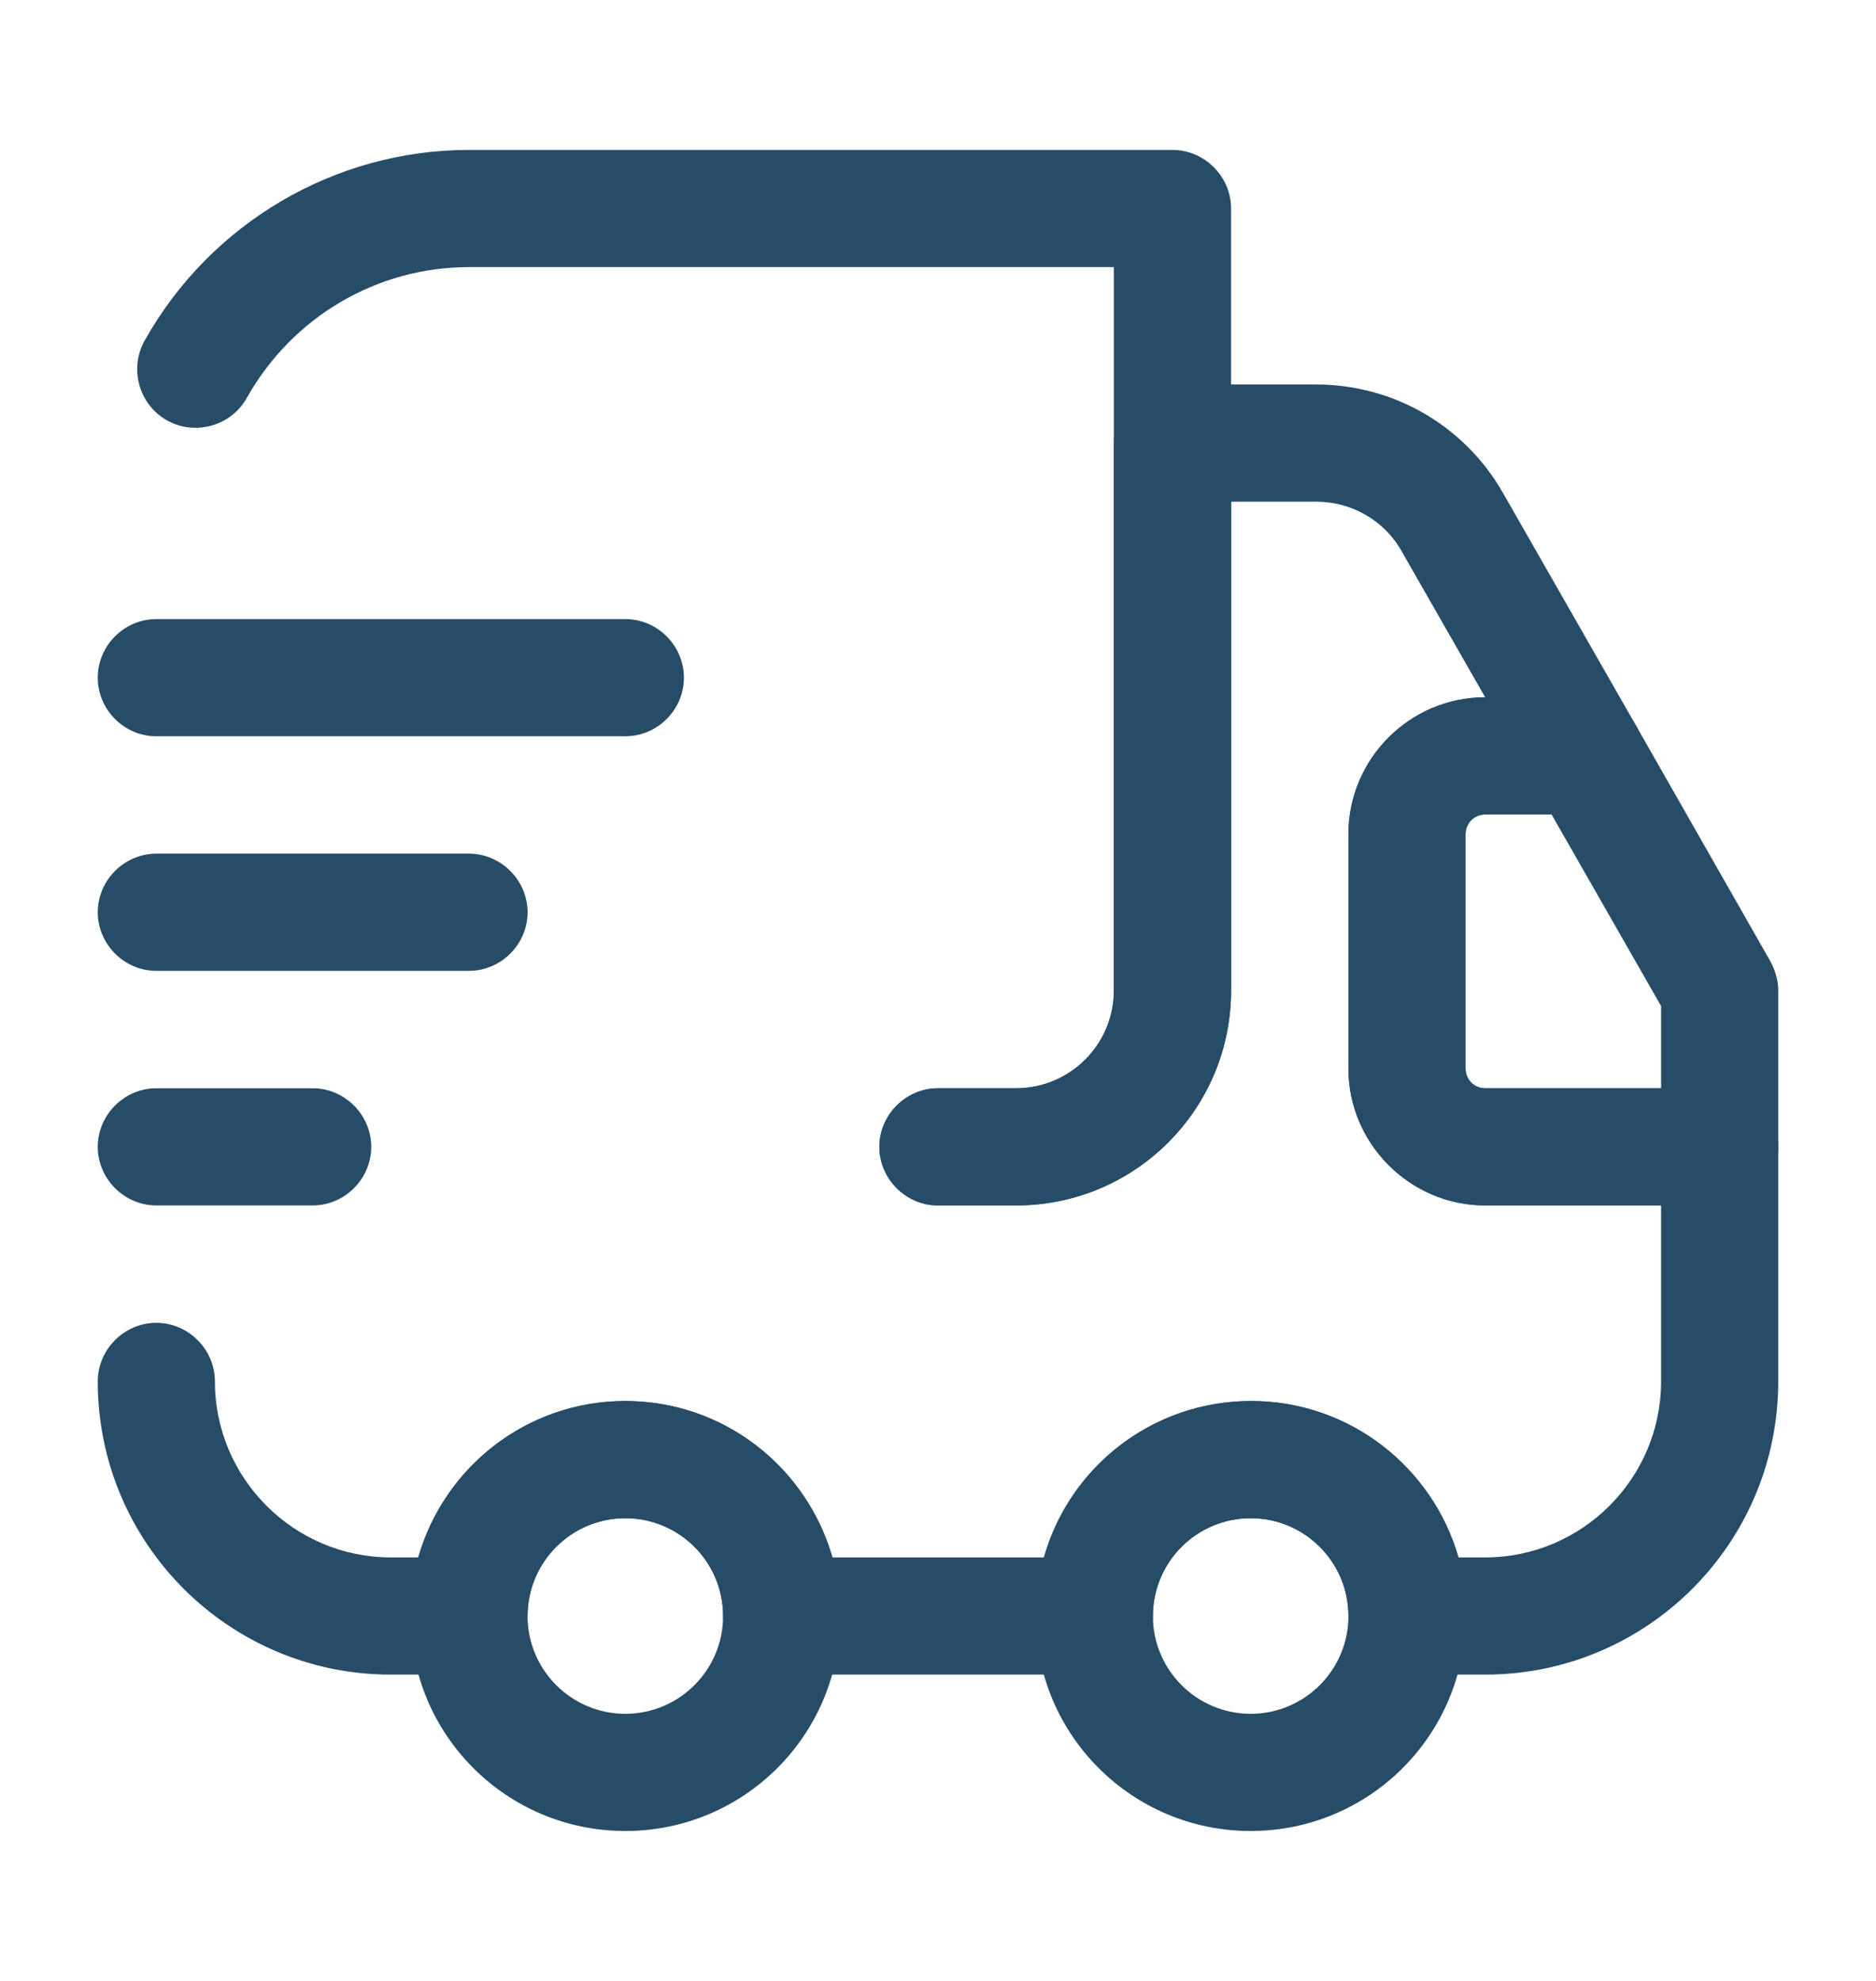
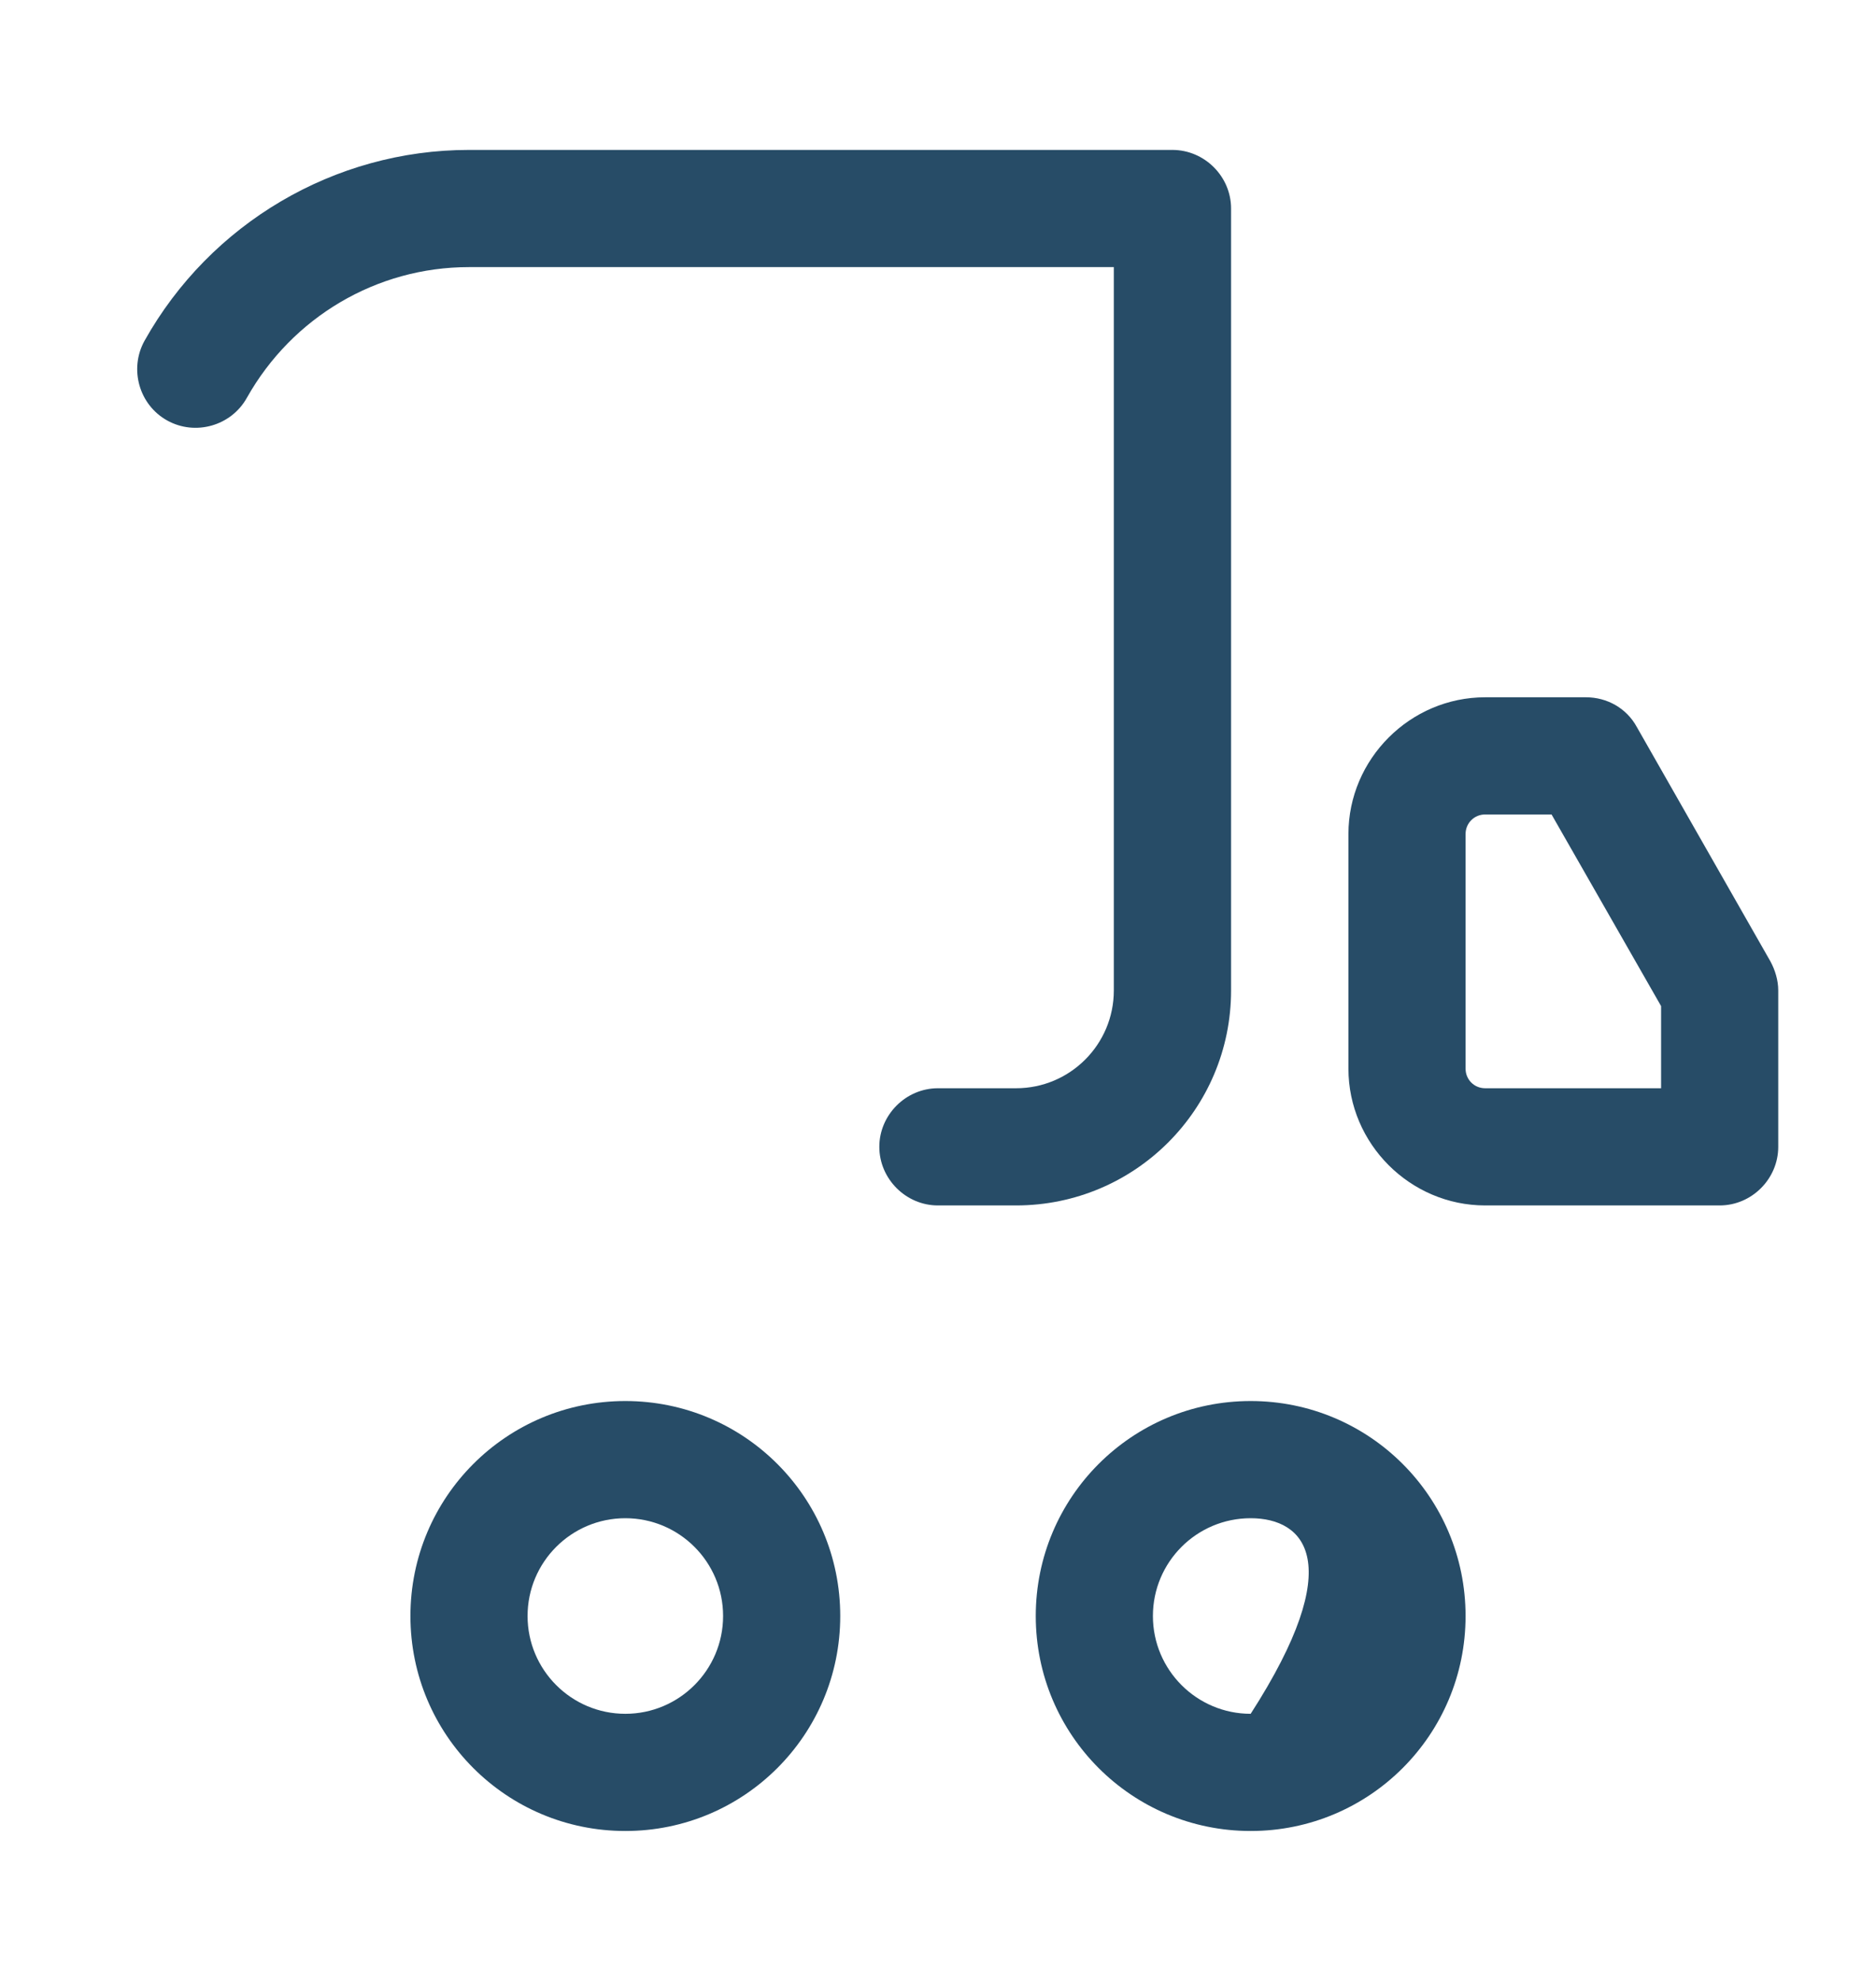
<svg xmlns="http://www.w3.org/2000/svg" width="18" height="19" viewBox="0 0 18 19" fill="none">
  <path d="M9.749 11.562H8.999C8.692 11.562 8.437 11.307 8.437 11C8.437 10.693 8.692 10.438 8.999 10.438H9.749C10.267 10.438 10.687 10.018 10.687 9.5V2.562H4.499C3.614 2.562 2.804 3.042 2.369 3.815C2.219 4.085 1.874 4.183 1.604 4.033C1.334 3.883 1.237 3.538 1.387 3.268C2.017 2.143 3.209 1.438 4.499 1.438H11.249C11.557 1.438 11.812 1.692 11.812 2V9.5C11.812 10.64 10.889 11.562 9.749 11.562Z" fill="#274C67" />
-   <path d="M14.25 16.062H13.5C13.193 16.062 12.938 15.807 12.938 15.5C12.938 14.982 12.518 14.562 12 14.562C11.482 14.562 11.062 14.982 11.062 15.5C11.062 15.807 10.807 16.062 10.5 16.062H7.5C7.192 16.062 6.938 15.807 6.938 15.5C6.938 14.982 6.518 14.562 6 14.562C5.482 14.562 5.062 14.982 5.062 15.5C5.062 15.807 4.808 16.062 4.5 16.062H3.75C2.197 16.062 0.938 14.803 0.938 13.25C0.938 12.943 1.192 12.688 1.5 12.688C1.808 12.688 2.062 12.943 2.062 13.25C2.062 14.18 2.82 14.938 3.75 14.938H4.012C4.26 14.075 5.055 13.438 6 13.438C6.945 13.438 7.74 14.075 7.988 14.938H10.02C10.268 14.075 11.062 13.438 12.008 13.438C12.953 13.438 13.748 14.075 13.995 14.938H14.25C15.18 14.938 15.938 14.18 15.938 13.25V11.562H14.25C13.53 11.562 12.938 10.97 12.938 10.25V8C12.938 7.28 13.523 6.688 14.25 6.688L13.447 5.285C13.283 4.992 12.967 4.812 12.63 4.812H11.812V9.5C11.812 10.64 10.89 11.562 9.75 11.562H9C8.693 11.562 8.438 11.307 8.438 11C8.438 10.693 8.693 10.438 9 10.438H9.75C10.268 10.438 10.688 10.018 10.688 9.5V4.25C10.688 3.942 10.943 3.688 11.25 3.688H12.63C13.373 3.688 14.055 4.085 14.422 4.73L15.705 6.973C15.803 7.145 15.803 7.362 15.705 7.535C15.607 7.707 15.42 7.812 15.217 7.812H14.25C14.145 7.812 14.062 7.895 14.062 8V10.25C14.062 10.355 14.145 10.438 14.25 10.438H16.5C16.808 10.438 17.062 10.693 17.062 11V13.25C17.062 14.803 15.803 16.062 14.25 16.062Z" fill="#274C67" />
  <path d="M6 17.562C4.86 17.562 3.938 16.64 3.938 15.5C3.938 14.36 4.86 13.438 6 13.438C7.14 13.438 8.062 14.36 8.062 15.5C8.062 16.64 7.14 17.562 6 17.562ZM6 14.562C5.482 14.562 5.062 14.982 5.062 15.5C5.062 16.017 5.482 16.438 6 16.438C6.518 16.438 6.938 16.017 6.938 15.5C6.938 14.982 6.518 14.562 6 14.562Z" fill="#274C67" />
-   <path d="M12 17.562C10.86 17.562 9.938 16.64 9.938 15.5C9.938 14.36 10.86 13.438 12 13.438C13.14 13.438 14.062 14.36 14.062 15.5C14.062 16.64 13.14 17.562 12 17.562ZM12 14.562C11.482 14.562 11.062 14.982 11.062 15.5C11.062 16.017 11.482 16.438 12 16.438C12.518 16.438 12.938 16.017 12.938 15.5C12.938 14.982 12.518 14.562 12 14.562Z" fill="#274C67" />
+   <path d="M12 17.562C10.86 17.562 9.938 16.64 9.938 15.5C9.938 14.36 10.86 13.438 12 13.438C13.14 13.438 14.062 14.36 14.062 15.5C14.062 16.64 13.14 17.562 12 17.562ZM12 14.562C11.482 14.562 11.062 14.982 11.062 15.5C11.062 16.017 11.482 16.438 12 16.438C12.938 14.982 12.518 14.562 12 14.562Z" fill="#274C67" />
  <path d="M16.5 11.562H14.25C13.53 11.562 12.938 10.97 12.938 10.25V8C12.938 7.28 13.53 6.688 14.25 6.688H15.217C15.42 6.688 15.607 6.793 15.705 6.973L16.988 9.223C17.032 9.305 17.062 9.402 17.062 9.5V11C17.062 11.307 16.808 11.562 16.5 11.562ZM14.25 7.812C14.145 7.812 14.062 7.895 14.062 8V10.25C14.062 10.355 14.145 10.438 14.25 10.438H15.938V9.65L14.887 7.812H14.25Z" fill="#274C67" />
-   <path d="M6 7.062H1.5C1.192 7.062 0.938 6.808 0.938 6.5C0.938 6.192 1.192 5.938 1.5 5.938H6C6.308 5.938 6.562 6.192 6.562 6.5C6.562 6.808 6.308 7.062 6 7.062Z" fill="#274C67" />
-   <path d="M4.5 9.312H1.5C1.192 9.312 0.938 9.057 0.938 8.75C0.938 8.443 1.192 8.188 1.5 8.188H4.5C4.808 8.188 5.062 8.443 5.062 8.75C5.062 9.057 4.808 9.312 4.5 9.312Z" fill="#274C67" />
-   <path d="M3 11.562H1.5C1.192 11.562 0.938 11.307 0.938 11C0.938 10.693 1.192 10.438 1.5 10.438H3C3.308 10.438 3.562 10.693 3.562 11C3.562 11.307 3.308 11.562 3 11.562Z" fill="#274C67" />
</svg>